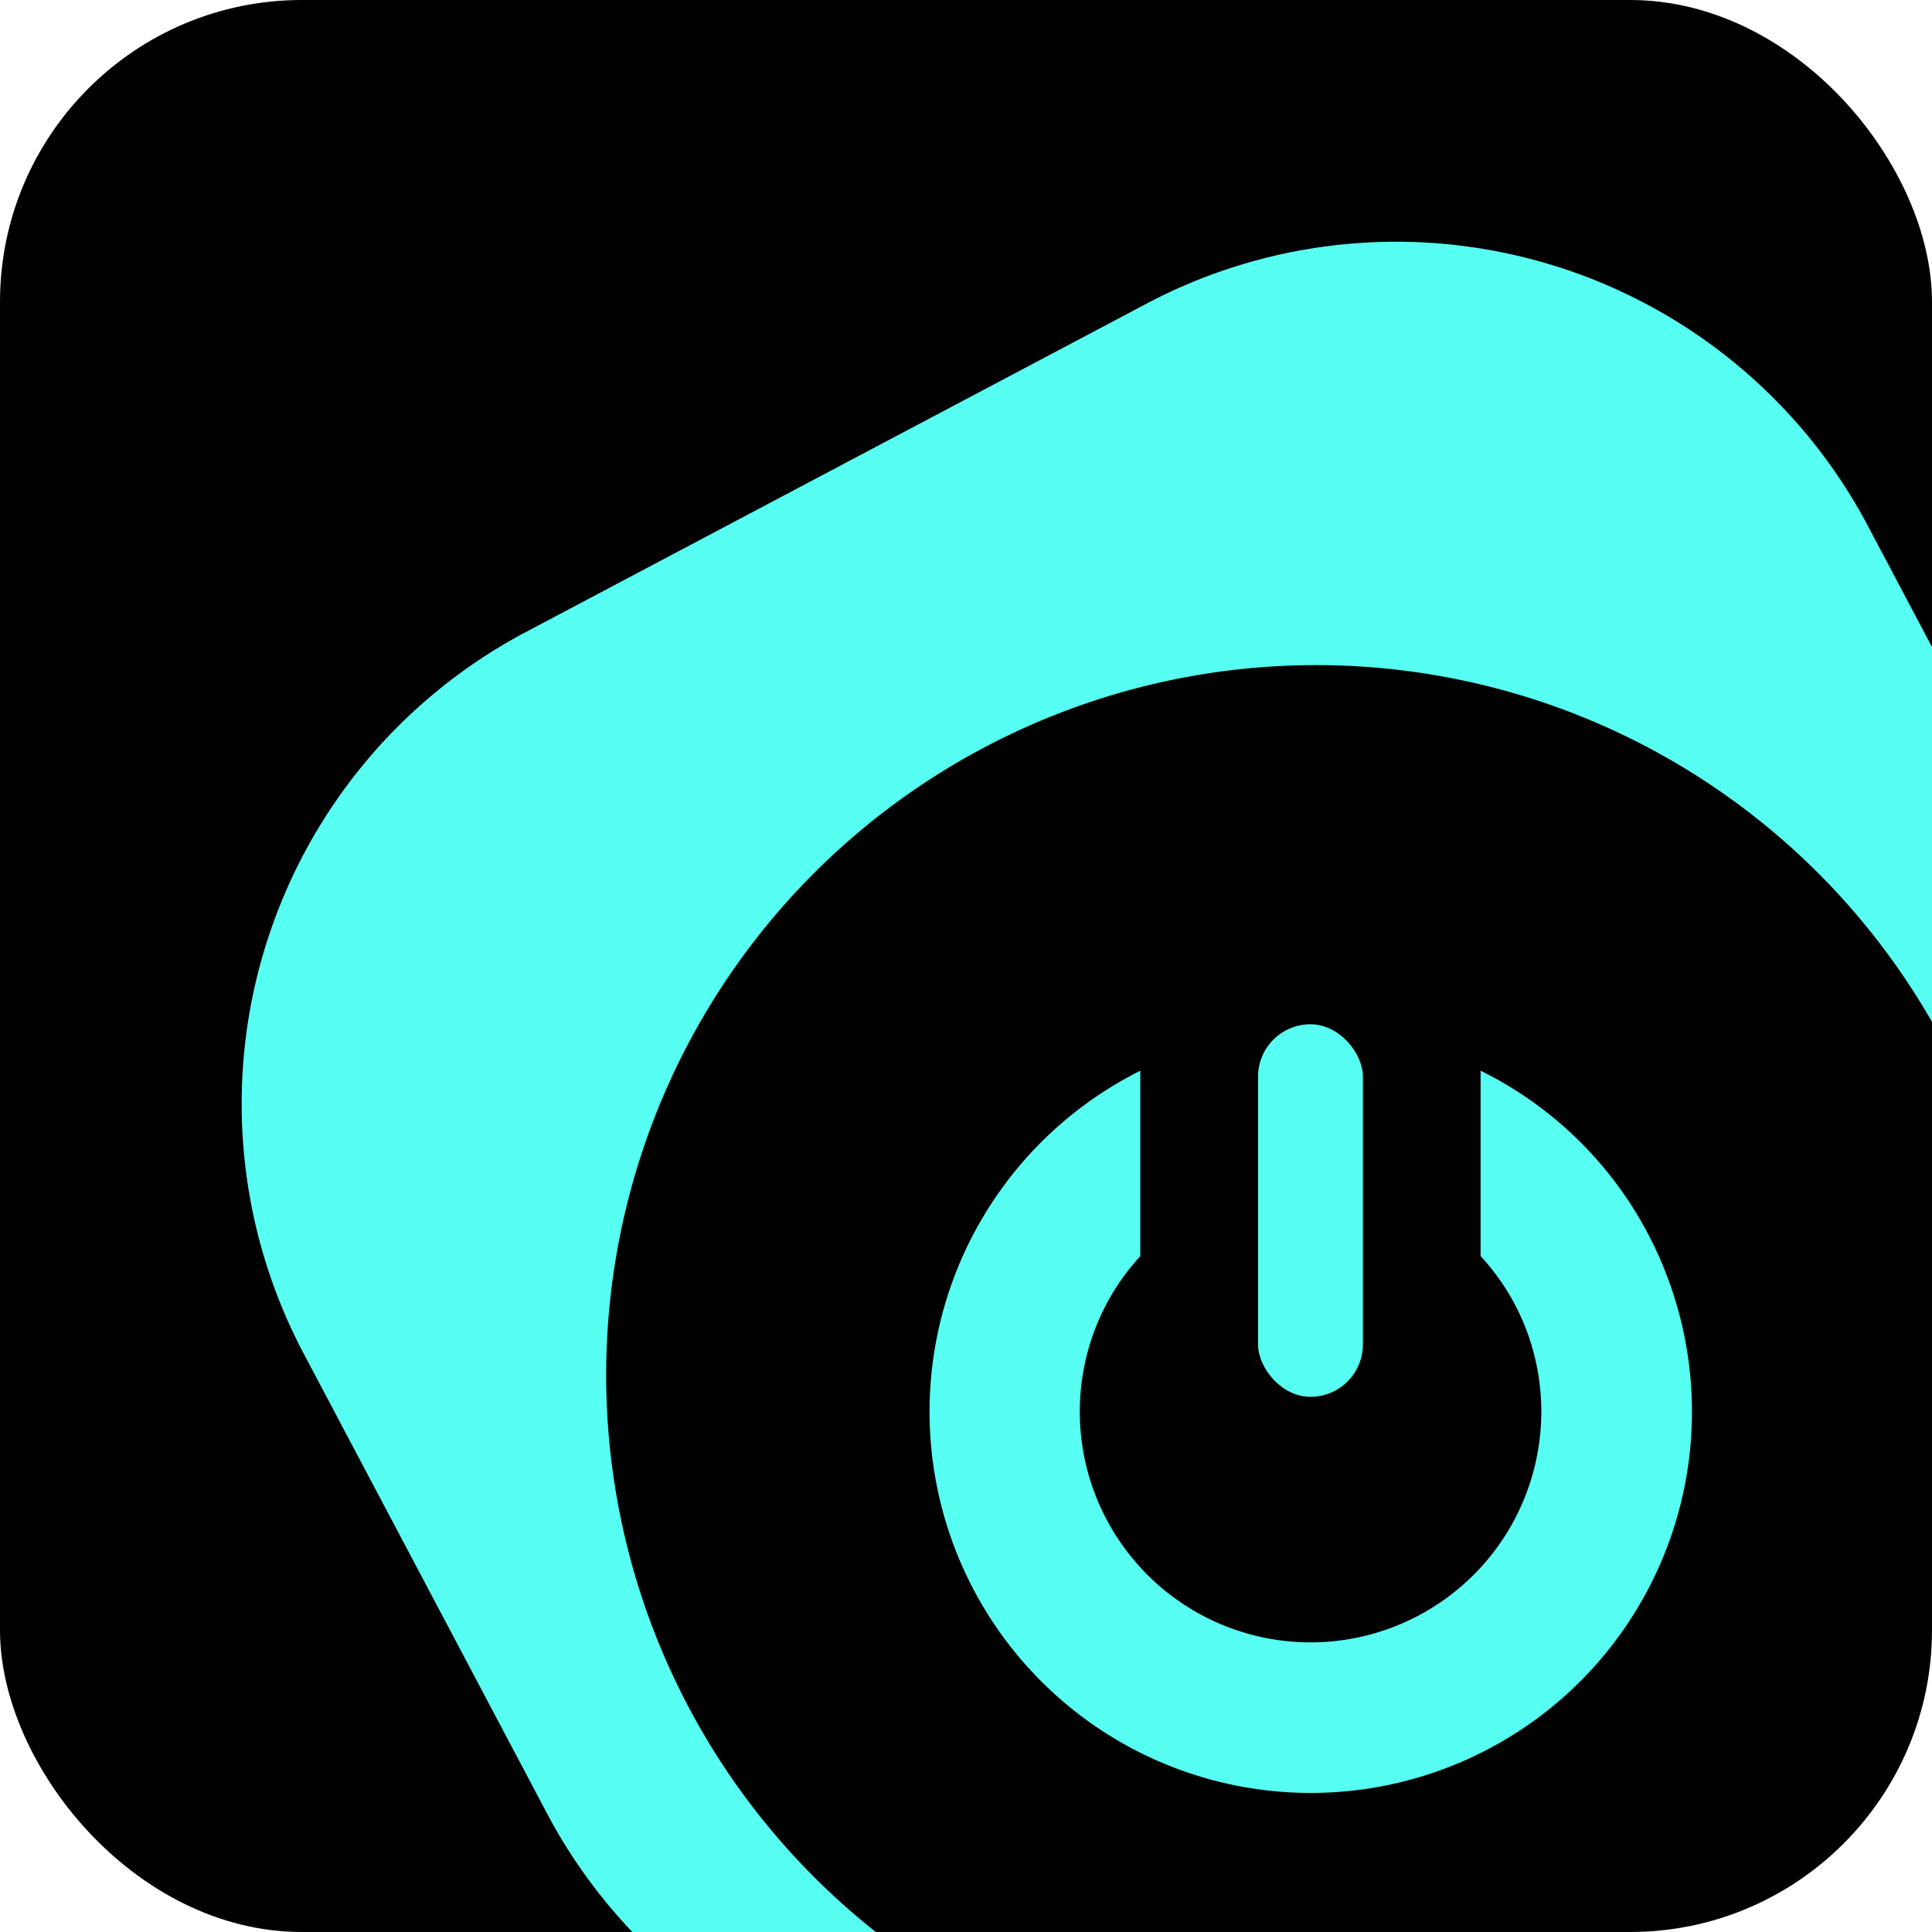
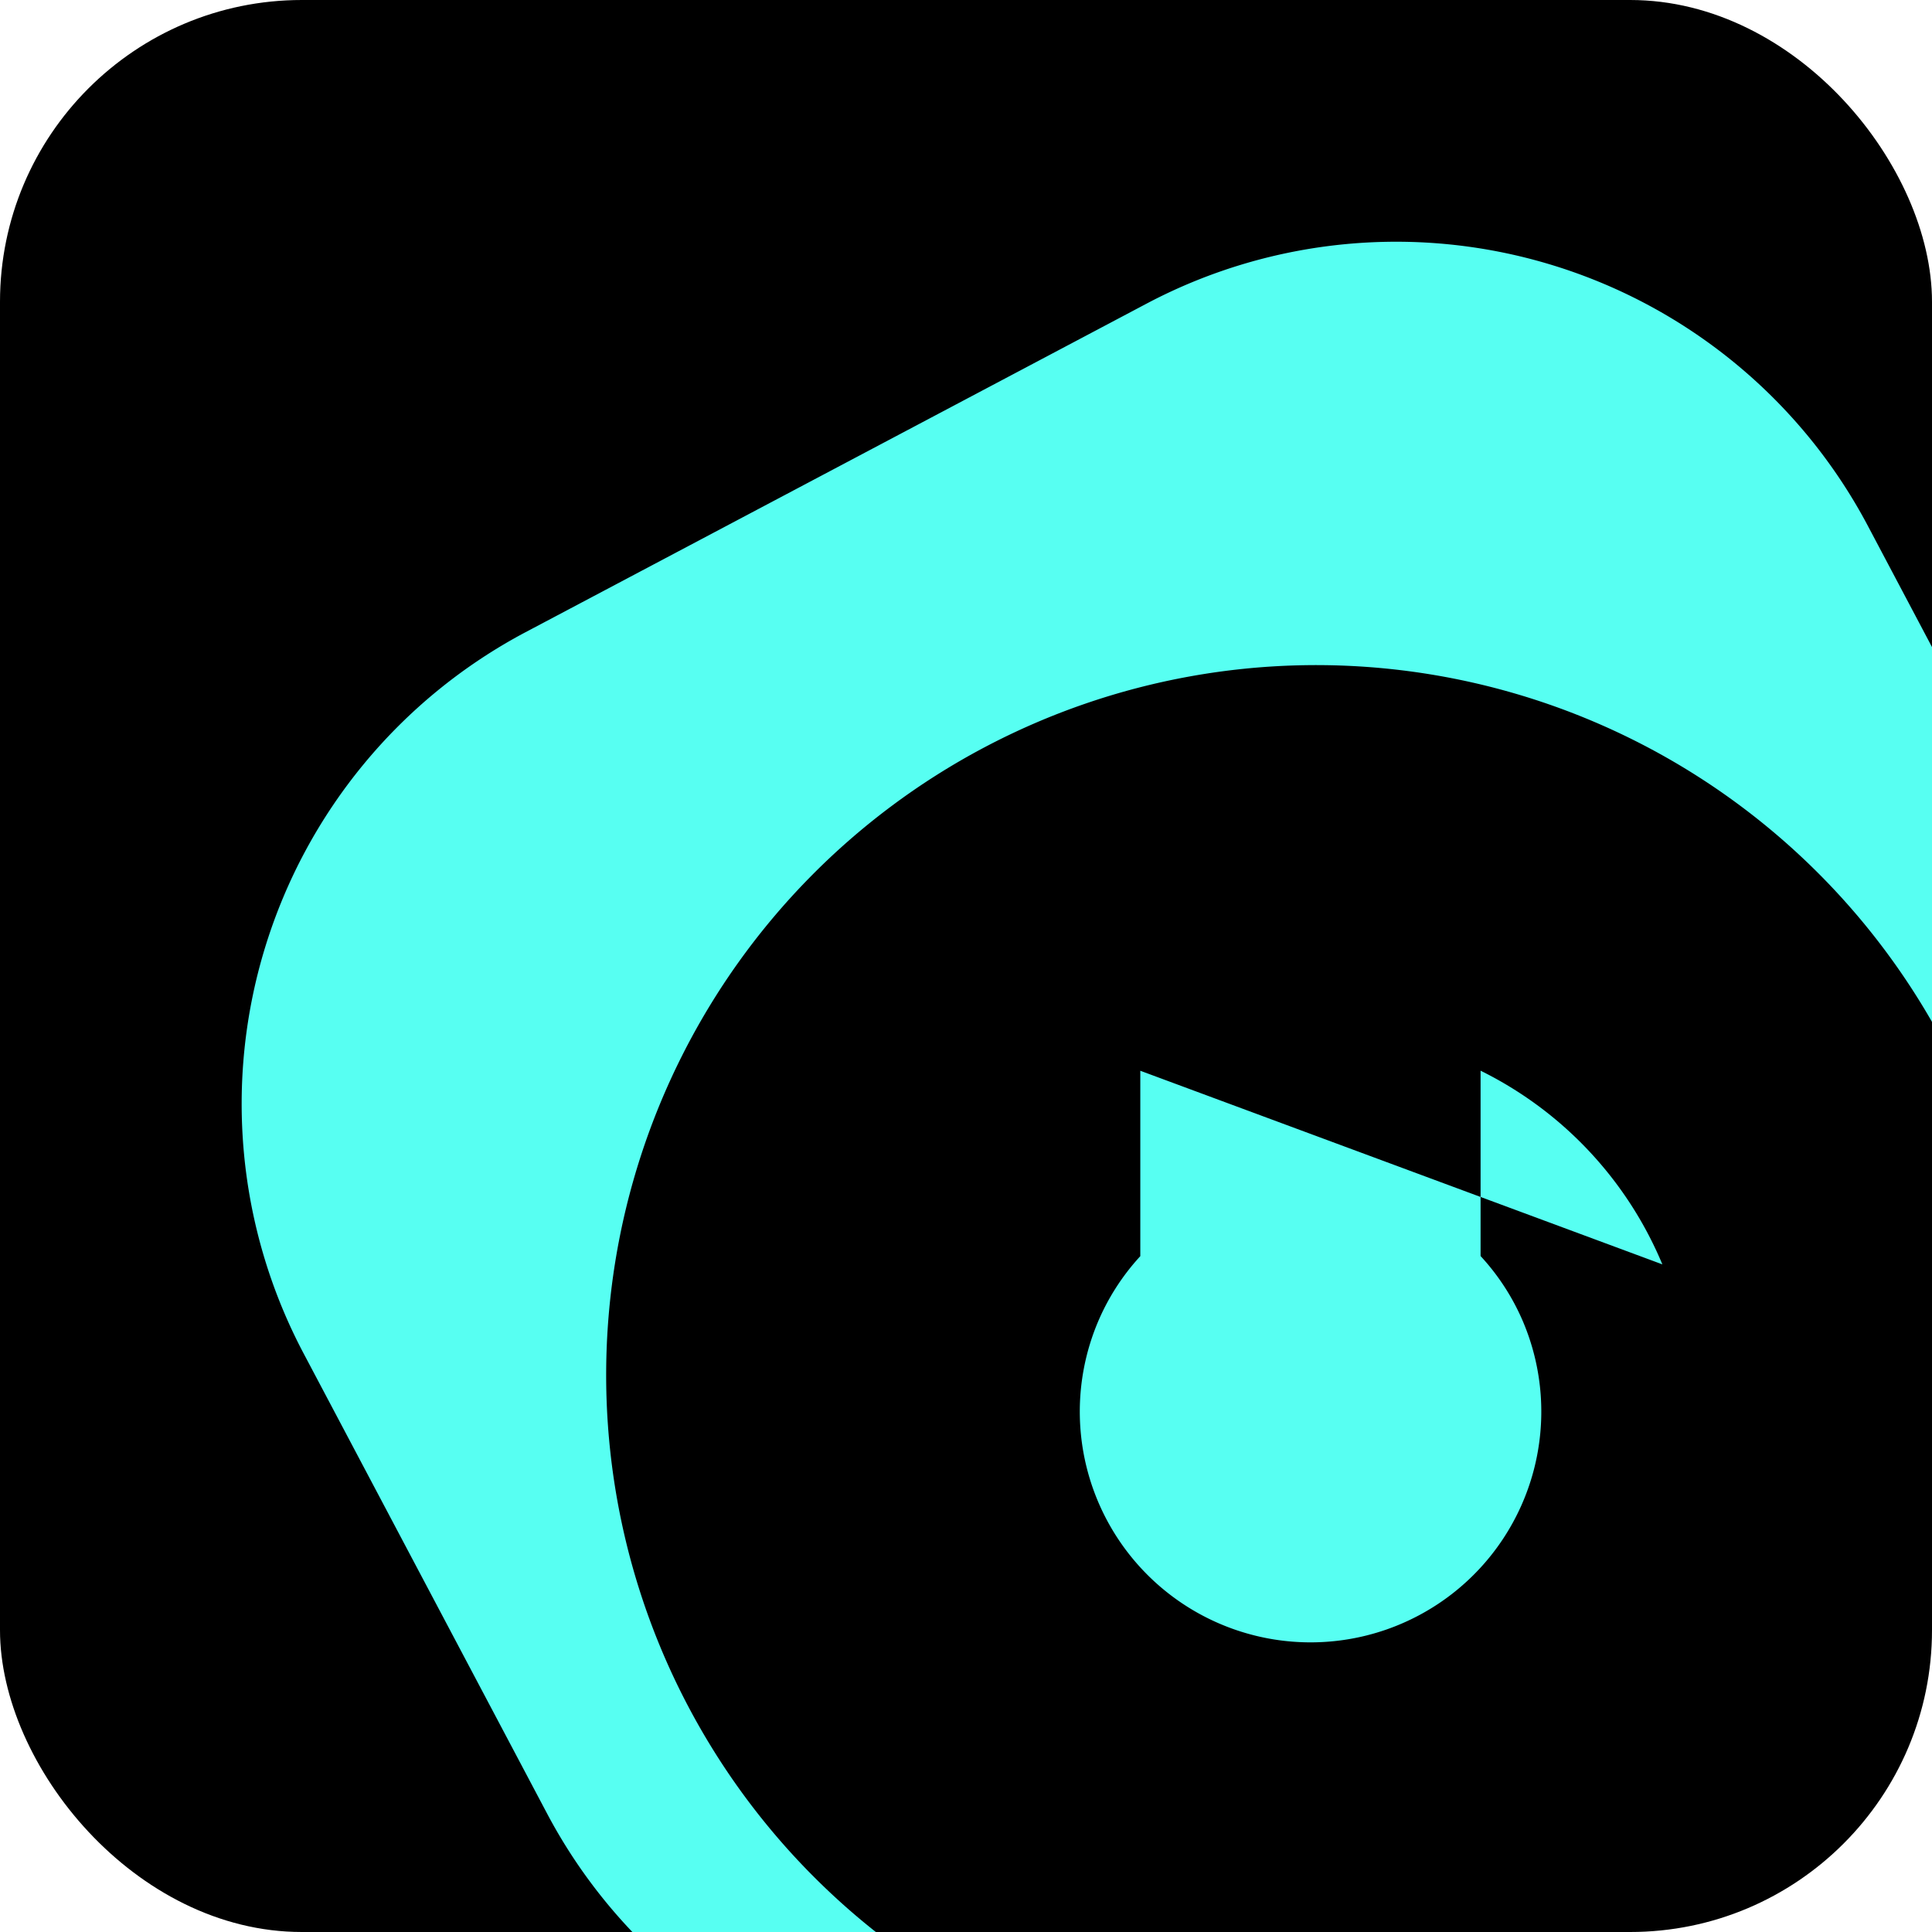
<svg xmlns="http://www.w3.org/2000/svg" width="32" height="32" viewBox="0 0 32 32">
  <defs>
    <clipPath id="clip-Artboard_1">
      <rect width="32" height="32" />
    </clipPath>
  </defs>
  <g id="Artboard_1" data-name="Artboard – 1" clip-path="url(#clip-Artboard_1)">
    <rect id="Rectangle_653" data-name="Rectangle 653" width="32" height="32" rx="5" />
    <g id="Group_122" data-name="Group 122" transform="translate(374 99)">
-       <rect id="Rectangle_613" data-name="Rectangle 613" width="1.737" height="6.171" rx="0.869" transform="translate(-353.163 -82.035)" fill="#57fff2" />
-       <path id="Path_1204" data-name="Path 1204" d="M219.44,272.063a6.268,6.268,0,0,0-3.011-3.208v3.07a3.784,3.784,0,0,1,.709,1.1,3.822,3.822,0,1,1-7.062.028,3.787,3.787,0,0,1,.717-1.126v-3.071a6.314,6.314,0,1,0,8.646,3.206Z" transform="translate(-565.906 -350.121)" fill="#57fff2" />
+       <path id="Path_1204" data-name="Path 1204" d="M219.44,272.063a6.268,6.268,0,0,0-3.011-3.208v3.07a3.784,3.784,0,0,1,.709,1.1,3.822,3.822,0,1,1-7.062.028,3.787,3.787,0,0,1,.717-1.126v-3.071Z" transform="translate(-565.906 -350.121)" fill="#57fff2" />
      <path id="Path_1205" data-name="Path 1205" d="M178.363,216.873l-10.326,5.463a8.841,8.841,0,0,0-3.669,11.914l4.057,7.667a8.847,8.847,0,0,0,10.506,4.261,11.759,11.759,0,1,1,13.015-6.887,8.846,8.846,0,0,0,2.387-11.083l-4.057-7.667A8.841,8.841,0,0,0,178.363,216.873Z" transform="translate(-533.351 -310.855)" fill="#57fff2" />
    </g>
  </g>
</svg>